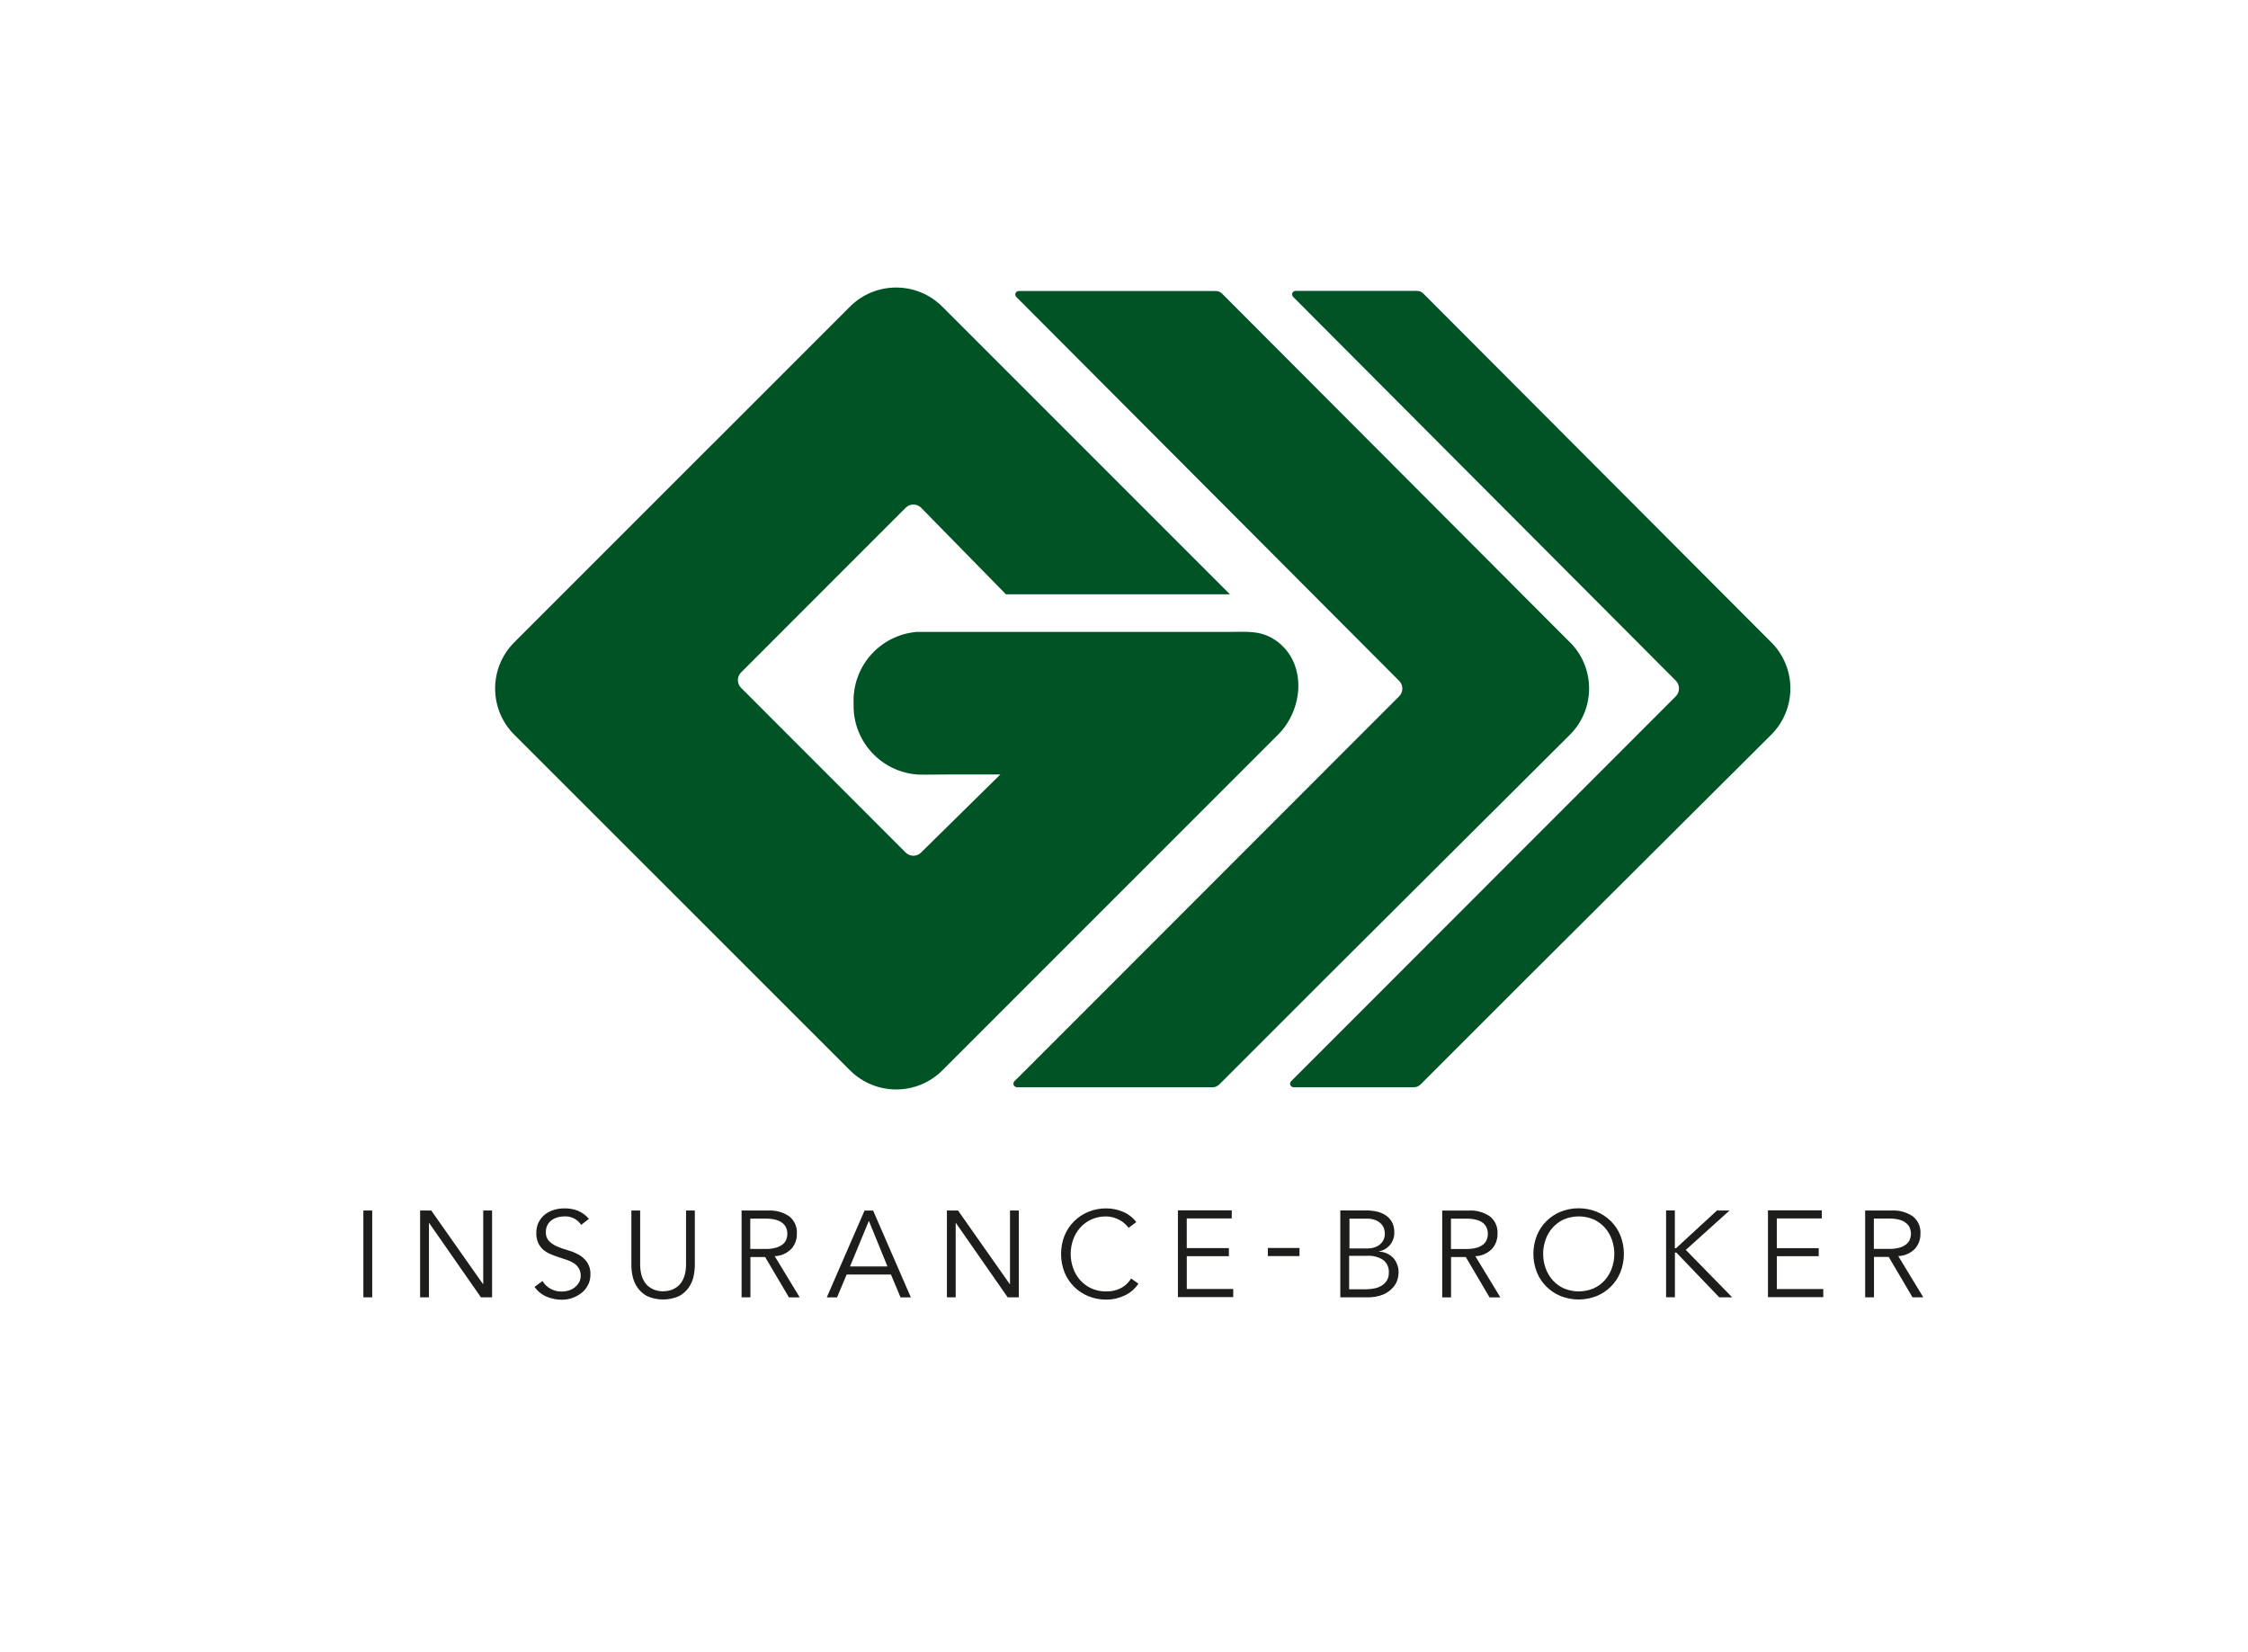
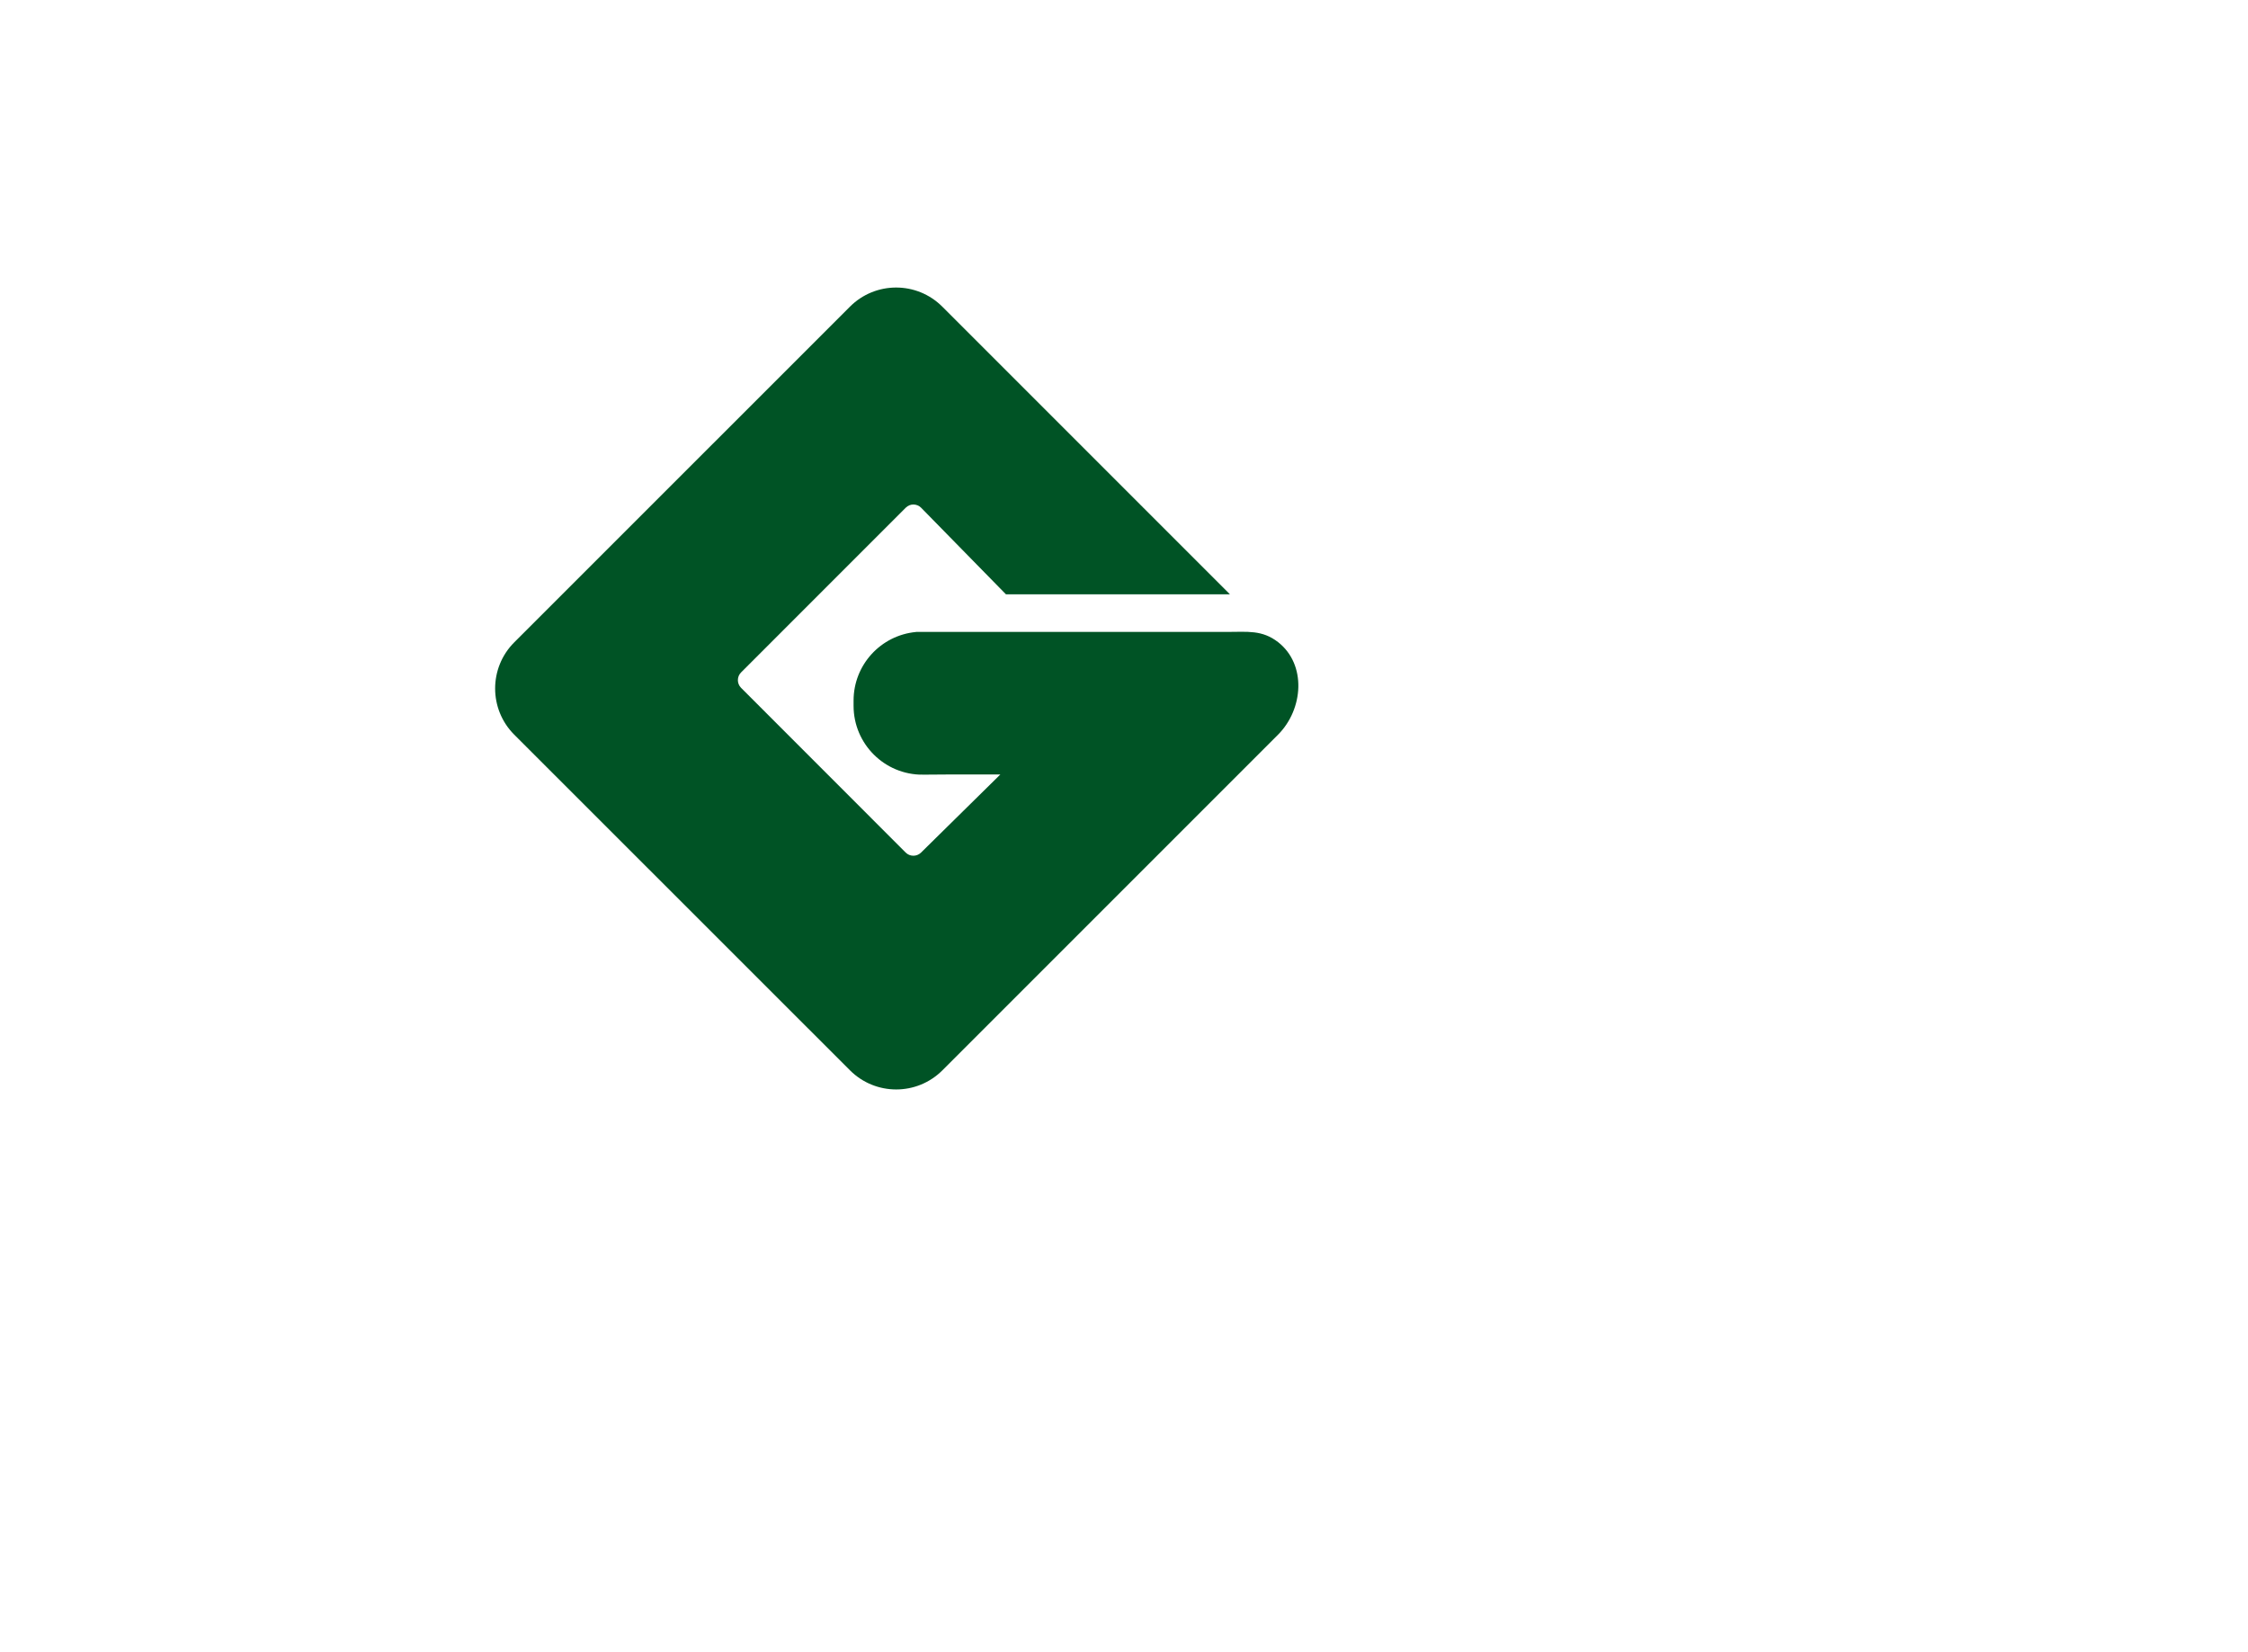
<svg xmlns="http://www.w3.org/2000/svg" id="a" viewBox="0 0 694.12 510">
  <defs>
    <style>.b{fill:none;}.b,.c,.d{stroke-width:0px;}.c{fill:#1d1d1b;}.d{fill:#005325;}</style>
  </defs>
-   <path class="c" d="m114.93,373.74h-2.73v26.8h2.73v-26.8Zm18.23,0h-3.44v26.8h2.73v-22.94h.07l15.98,22.94h3.44v-26.8h-2.73v22.71h-.07l-15.98-22.71Zm48.68,2.58c-.92-1.12-2.11-1.98-3.44-2.53-1.32-.5-2.72-.74-4.13-.72-1.08,0-2.15.15-3.18.46-1.01.29-1.95.76-2.79,1.4-.82.64-1.49,1.45-1.96,2.39-.52,1.04-.77,2.2-.74,3.36-.04,1.06.16,2.11.59,3.08.37.8.9,1.51,1.56,2.09.66.55,1.4,1,2.2,1.34.83.36,1.68.67,2.53.94.88.28,1.72.56,2.53.84.78.25,1.52.6,2.2,1.04.62.4,1.14.94,1.51,1.57.4.69.61,1.49.59,2.29.02.73-.16,1.44-.53,2.08-.35.6-.8,1.12-1.34,1.54-.55.42-1.16.74-1.82.94-.66.21-1.35.32-2.04.32-1.28.04-2.54-.27-3.66-.89-.99-.56-1.83-1.38-2.41-2.36l-2.46,1.81c.94,1.35,2.25,2.4,3.76,3.04,1.48.62,3.07.93,4.68.93,2.17,0,4.27-.72,6-2.04.85-.66,1.54-1.49,2.04-2.45.53-1.01.79-2.13.78-3.27.08-1.36-.29-2.7-1.03-3.83-.66-.94-1.53-1.72-2.53-2.29-1.05-.58-2.16-1.04-3.3-1.37-1.13-.31-2.23-.69-3.31-1.15-.95-.39-1.83-.95-2.57-1.67-.72-.76-1.09-1.78-1.02-2.82-.02-.75.15-1.5.49-2.17.31-.6.75-1.12,1.3-1.51.55-.4,1.17-.69,1.84-.88.68-.19,1.39-.29,2.09-.29,2.07-.11,4.03.89,5.19,2.62l2.39-1.86h.04-.04Zm32.7-2.58h-2.71v16.5c.02,1.12-.11,2.23-.38,3.31-.22.81-.56,1.59-1.01,2.29-.37.58-.85,1.09-1.4,1.49-.48.35-1,.64-1.55.86-.49.19-.99.32-1.51.39-.41.06-.83.09-1.24.1-.41,0-.83-.03-1.24-.1-.51-.07-1.02-.2-1.5-.39-.55-.22-1.07-.51-1.55-.86-.56-.4-1.03-.91-1.4-1.49-.45-.71-.79-1.48-1.01-2.29-.27-1.09-.39-2.2-.38-3.31v-16.5h-2.71v16.82c0,1.18.13,2.37.39,3.53.27,1.23.78,2.41,1.5,3.44.77,1.1,1.79,2,2.98,2.64,3.13,1.38,6.7,1.38,9.83,0,1.19-.63,2.22-1.53,3-2.64.72-1.04,1.23-2.2,1.5-3.44.25-1.16.39-2.35.39-3.53v-16.82h-.02Zm17.12,2.5h4.84c1.04-.02,2.08.11,3.08.37.74.18,1.43.53,2.03,1,.5.39.9.9,1.15,1.49.23.57.35,1.18.35,1.8s-.12,1.25-.35,1.84c-.24.59-.64,1.1-1.15,1.48-.61.46-1.29.8-2.03,1-1,.27-2.04.4-3.08.38h-4.84v-9.35h0Zm0,11.85h4.59l7.35,12.46h3.33l-7.72-12.72c1.92-.06,3.74-.86,5.09-2.21,1.17-1.28,1.8-2.97,1.75-4.72.15-2.07-.73-4.08-2.36-5.37-1.9-1.29-4.16-1.92-6.45-1.79h-8.26v26.8h2.73v-12.41l-.05-.05h0Zm36.63-11.16l5.74,14.08h-11.57l5.82-14.08h0Zm-6.88,16.58h13.7l2.96,7.05h3.18l-11.65-26.8h-2.65l-11.67,26.8h3.18l2.96-7.05Zm34.41-19.77h-3.44v26.8h2.71v-22.94h.08l15.98,22.94h3.44v-26.8h-2.73v22.71h-.08l-15.96-22.71h0Zm53.44,20.98c-.45.72-1.01,1.38-1.64,1.95-.57.49-1.2.9-1.9,1.22-.65.29-1.34.51-2.04.65-.69.13-1.41.18-2.11.18-1.58.02-3.15-.3-4.59-.94-1.31-.6-2.48-1.46-3.44-2.53-.96-1.08-1.69-2.33-2.18-3.7-1.01-2.85-1.01-5.97,0-8.82.48-1.36,1.22-2.62,2.18-3.7.96-1.07,2.13-1.94,3.44-2.53,1.44-.65,3-.96,4.59-.94.72,0,1.43.11,2.12.3.69.19,1.36.46,1.99.8.6.31,1.15.69,1.64,1.15.44.38.83.8,1.15,1.28l2.39-1.78c-1.11-1.45-2.58-2.58-4.27-3.25-1.59-.65-3.28-.97-5-.98-1.9-.02-3.78.35-5.54,1.06-1.66.68-3.16,1.68-4.43,2.94-1.26,1.27-2.26,2.78-2.94,4.45-1.41,3.63-1.41,7.64,0,11.27.67,1.67,1.68,3.18,2.94,4.45,1.27,1.26,2.77,2.25,4.43,2.94,1.76.71,3.64,1.07,5.54,1.06,1.07,0,2.13-.13,3.17-.38.96-.24,1.9-.59,2.79-1.03.83-.42,1.6-.95,2.29-1.57.64-.58,1.2-1.22,1.68-1.94l-2.23-1.58h-.02v-.02Zm17.12-6.89h13.07v-2.49h-13.01v-9.17h13.89v-2.5h-16.62v26.8h17.08v-2.5h-14.34v-10.19l-.07.05h0Zm34.82-2.52h-9.72v2.5h9.77v-2.5h-.05Zm15.37,2.41h5.56c1.76-.12,3.51.34,4.99,1.3,1.18.94,1.83,2.42,1.71,3.94.03.8-.16,1.59-.55,2.29-.37.64-.88,1.17-1.49,1.57-.68.43-1.44.75-2.23.93-.9.2-1.84.3-2.76.3h-5.22v-10.32h0Zm0-11.47h5.32c1.05-.05,2.1.14,3.06.55.66.3,1.26.75,1.73,1.31.36.44.62.96.76,1.51.09.38.14.76.16,1.15.03.76-.14,1.51-.49,2.18-.31.58-.74,1.07-1.26,1.45s-1.12.65-1.74.82c-.64.16-1.29.24-1.95.24h-5.48v-9.23l-.11.02h0Zm-2.71,24.29h8.17c1.76.07,3.51-.24,5.15-.9,1.13-.49,2.14-1.22,2.95-2.15.65-.71,1.12-1.56,1.39-2.47.18-.62.29-1.25.32-1.9.09-1.72-.48-3.41-1.61-4.72-1.16-1.21-2.76-1.93-4.45-1.98v-.08c2.82-.5,4.84-2.99,4.74-5.86.04-1.11-.21-2.2-.72-3.18-.46-.84-1.13-1.56-1.93-2.09-.85-.55-1.78-.93-2.76-1.15-1.06-.23-2.14-.35-3.23-.35h-8.03v26.8h0v.02Zm34.15-24.29h4.85c1.04-.02,2.08.11,3.08.37.74.18,1.43.53,2.03,1,.48.4.85.91,1.09,1.49.23.57.35,1.18.35,1.8s-.12,1.25-.35,1.84c-.23.58-.61,1.09-1.09,1.48-.61.46-1.29.8-2.03,1-1,.27-2.04.4-3.08.38h-4.84v-9.35h0,0Zm0,11.85h4.59l7.34,12.46h3.33l-7.72-12.72c1.92-.06,3.74-.86,5.09-2.21,1.17-1.28,1.8-2.97,1.75-4.72.15-2.07-.73-4.08-2.36-5.37-1.9-1.29-4.17-1.92-6.46-1.79h-8.25v26.8h2.73v-12.41l-.05-.05h0Zm49.69,3.44c-.48,1.36-1.21,2.61-2.17,3.7-.96,1.07-2.14,1.94-3.44,2.53-2.95,1.25-6.29,1.25-9.23,0-1.31-.6-2.48-1.46-3.44-2.53-.96-1.08-1.69-2.33-2.18-3.7-1.01-2.85-1.01-5.97,0-8.82.48-1.36,1.22-2.62,2.18-3.7.96-1.07,2.13-1.94,3.44-2.53,2.95-1.25,6.29-1.25,9.23,0,1.31.61,2.47,1.46,3.44,2.53.95,1.08,1.68,2.34,2.17,3.7,1.01,2.85,1.01,5.97,0,8.82Zm2.65-10.05c-.66-1.67-1.66-3.18-2.93-4.45-1.27-1.26-2.77-2.25-4.43-2.94-3.56-1.41-7.53-1.41-11.09,0-1.66.67-3.16,1.68-4.43,2.94-1.27,1.27-2.27,2.78-2.94,4.45-1.42,3.62-1.42,7.65,0,11.27.66,1.67,1.67,3.18,2.94,4.45,1.27,1.26,2.77,2.26,4.43,2.94,3.56,1.41,7.53,1.41,11.09,0,1.66-.68,3.16-1.68,4.43-2.94,1.26-1.27,2.26-2.78,2.93-4.45,1.42-3.62,1.42-7.65,0-11.27Zm16.82-7.77h-2.73v26.8h2.73v-13.8h.44l13.25,13.82h4l-14.33-14.64,13.51-12.16h-3.89l-12.62,11.63h-.38v-11.65h0Zm31.41,14.12h12.99v-2.49h-12.94v-9.17h13.89v-2.5h-16.62v26.8h17.08v-2.5h-14.34v-10.19l-.06.05h0Zm30.02-11.62h4.84c1.04-.02,2.08.11,3.08.37.73.18,1.42.53,2.02,1,.5.39.9.9,1.15,1.49.23.57.35,1.18.35,1.8s-.12,1.25-.35,1.84c-.25.59-.65,1.1-1.15,1.48-.6.46-1.29.8-2.02,1-1,.27-2.04.4-3.08.38h-4.84v-9.35h0Zm0,11.85h4.59l7.34,12.46h3.33l-7.72-12.72c1.92-.07,3.74-.86,5.09-2.21,1.17-1.28,1.8-2.97,1.75-4.72.14-2.07-.74-4.07-2.36-5.35-1.9-1.29-4.17-1.92-6.46-1.79h-8.25v26.8h2.73v-12.4l-.05-.07Z" />
  <path class="d" d="m282.87,195.1h96.02c6.28,0,10.81-.68,15.76,3.16,8.8,6.88,7.84,20.65,0,28.54l-103.66,103.65c-7.88,7.88-20.65,7.88-28.54,0h0l-103.65-103.61c-7.88-7.87-7.89-20.64-.02-28.52l.02-.02,103.63-103.61c7.87-7.88,20.64-7.89,28.52-.02l.02.02,88.8,88.8h-69.16l-26.2-26.74c-1.31-1.31-3.43-1.32-4.74,0h0s-50.85,50.86-50.85,50.86c-1.31,1.31-1.31,3.44,0,4.75l50.82,50.85c1.32,1.32,3.45,1.32,4.77,0h0l24.46-24.09h-24.85l8.46.06h-7.6c-11.76.03-21.3-9.48-21.32-21.23v-1.66c0-10.97,8.35-20.13,19.27-21.17l.03-.02Z" />
-   <path class="d" d="m484.76,198.29c7.88,7.88,7.88,20.65,0,28.54h0l-75.01,74.72-33.26,33.26c-.29.28-.62.5-.98.66-.4.16-.84.24-1.27.2h-60.24c-.44-.03-.83-.29-1.02-.68-.14-.39-.06-.84.22-1.15l4.19-4.16,114.63-114.7c1.32-1.32,1.32-3.45,0-4.77h0l-118.22-118.54c-.29-.31-.38-.75-.24-1.15.17-.42.6-.7,1.06-.67h60.53c.45-.03.9.05,1.33.22.34.17.65.39.93.65l107.37,107.62v-.04l-.02-.02Z" />
-   <path class="d" d="m546.91,198.29c7.88,7.88,7.88,20.65,0,28.54h0l-75.01,74.72-33.26,33.26c-.3.28-.64.5-1,.67-.4.15-.84.22-1.27.19h-36.93c-.45.02-.86-.26-1.01-.68-.19-.41-.09-.9.26-1.2l4.15-4.14,114.63-114.7c1.28-1.33,1.28-3.44,0-4.78l-118.14-118.47c-.33-.32-.44-.8-.29-1.22.17-.42.59-.69,1.04-.67h37.19c.45-.02.9.05,1.32.2.35.17.66.39.94.66l107.37,107.62h0Z" />
-   <rect class="b" width="694.12" height="510" />
</svg>